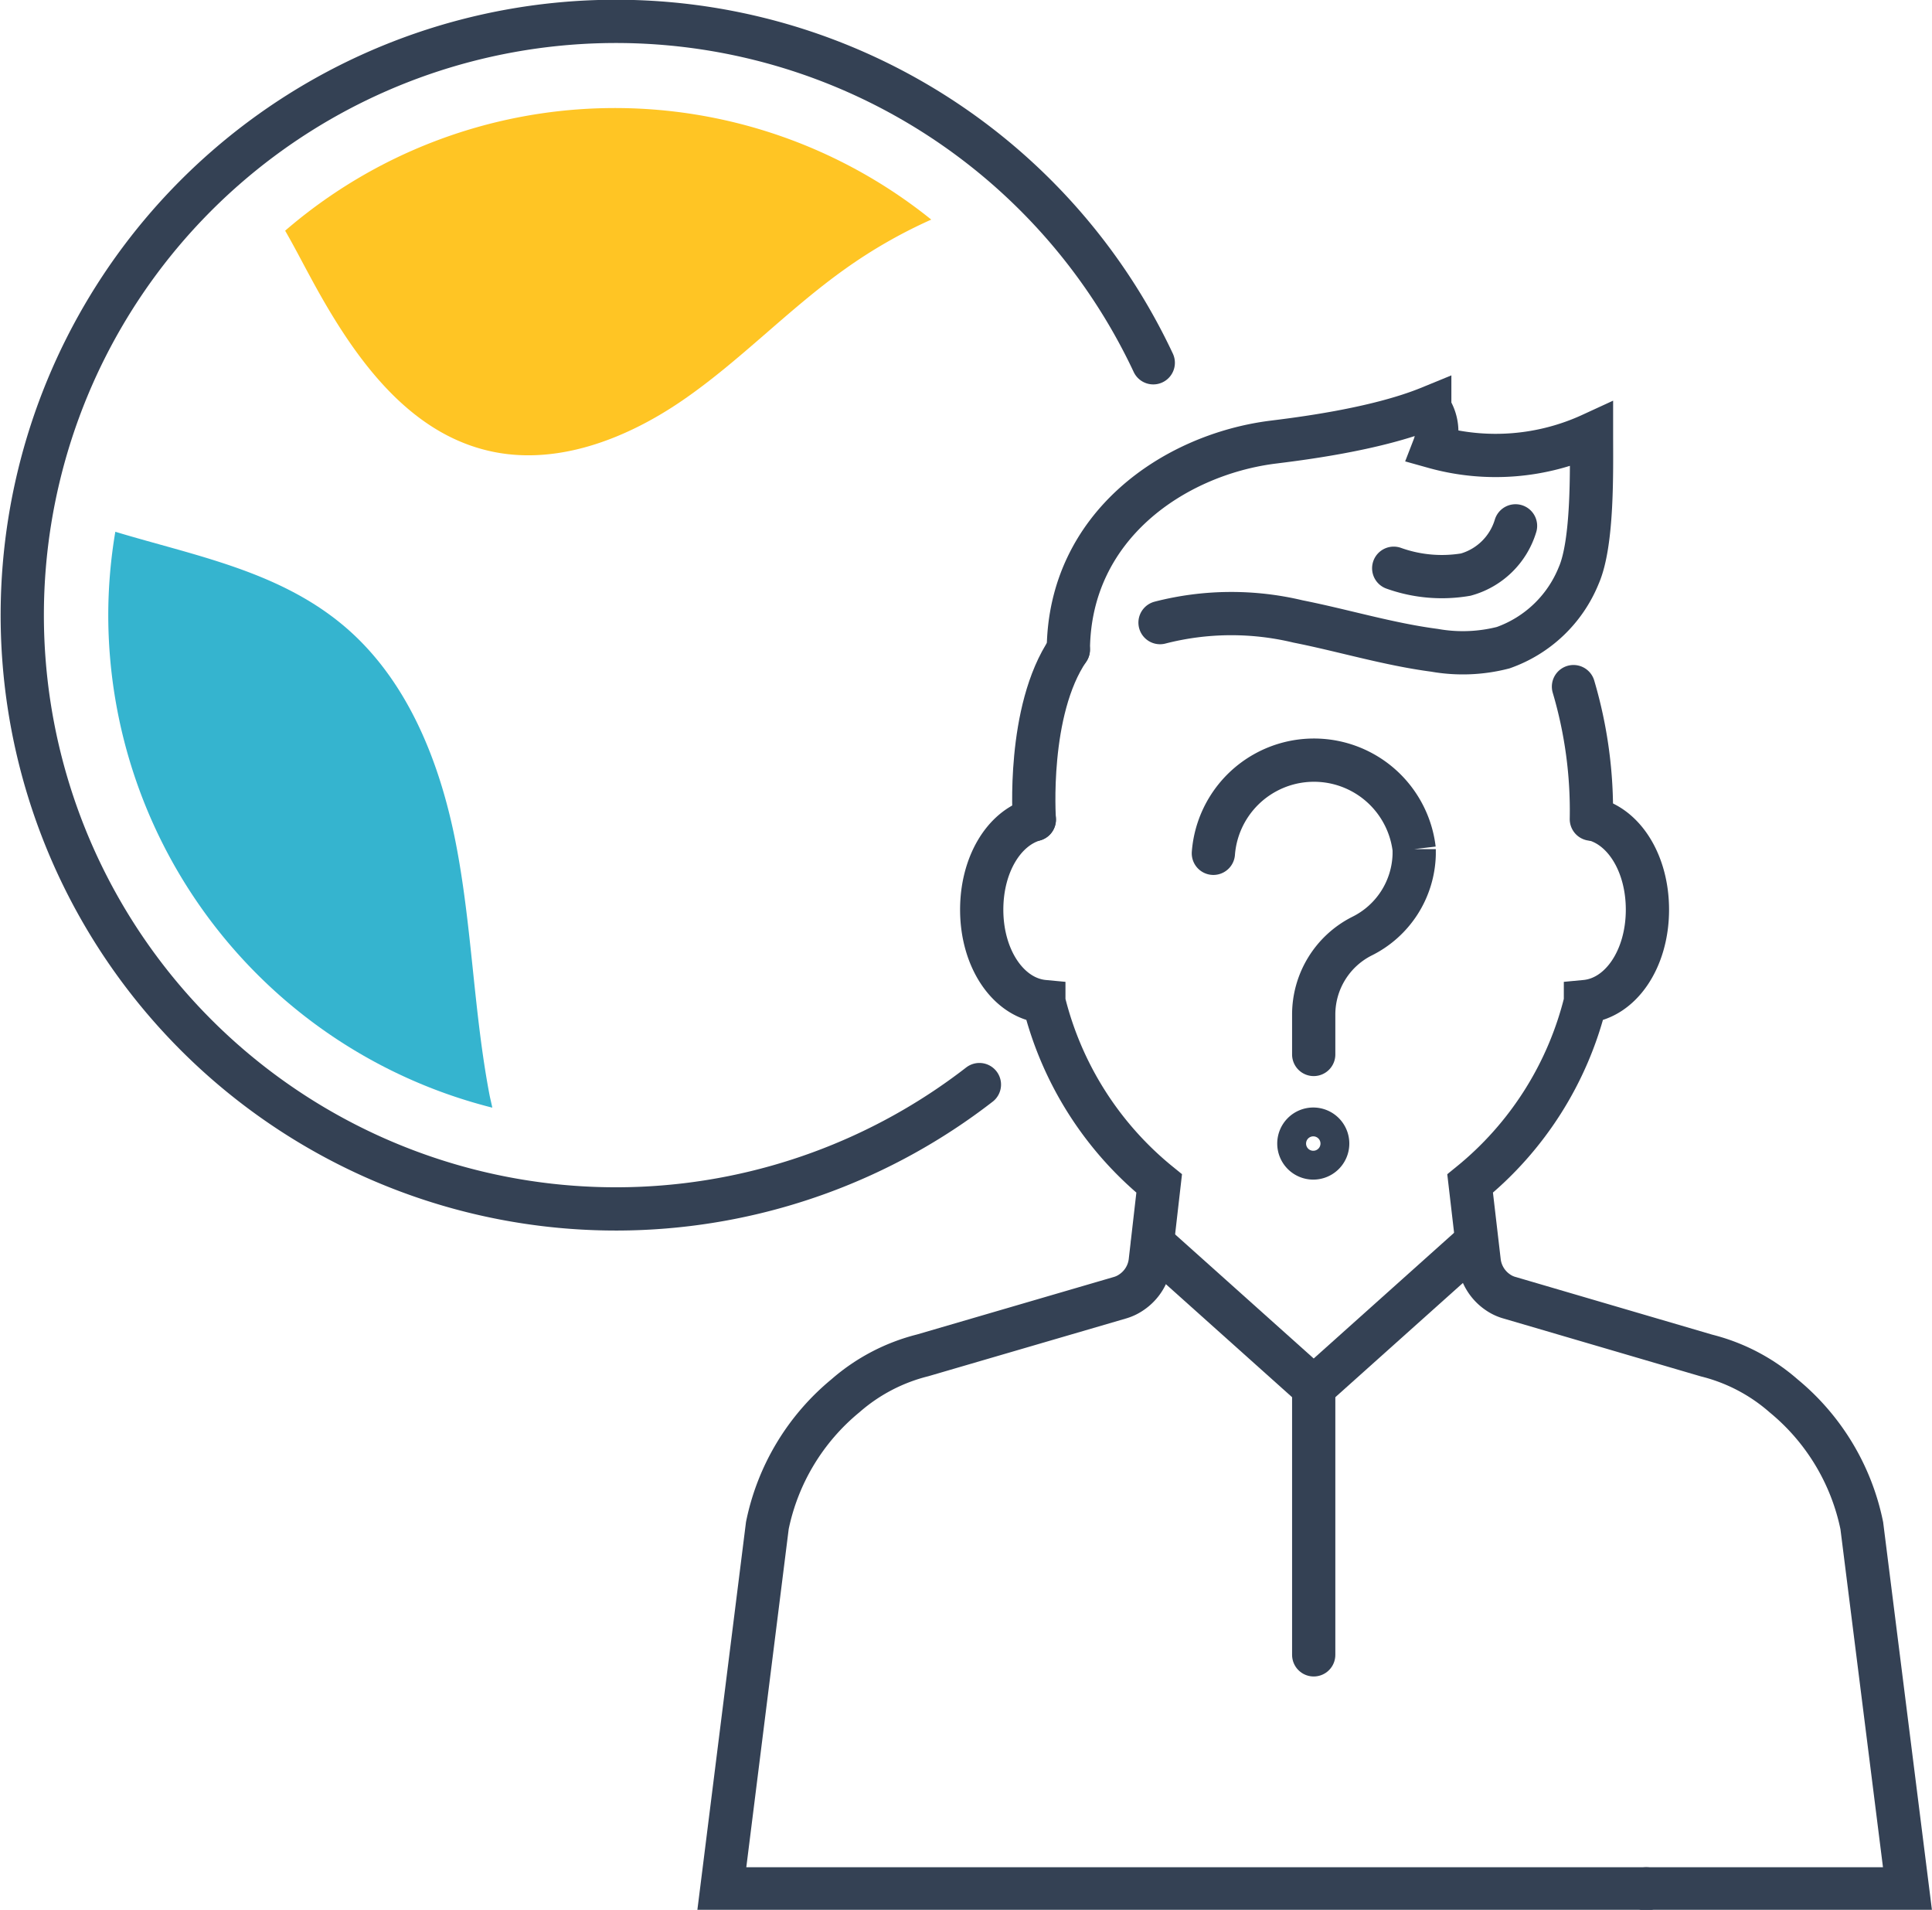
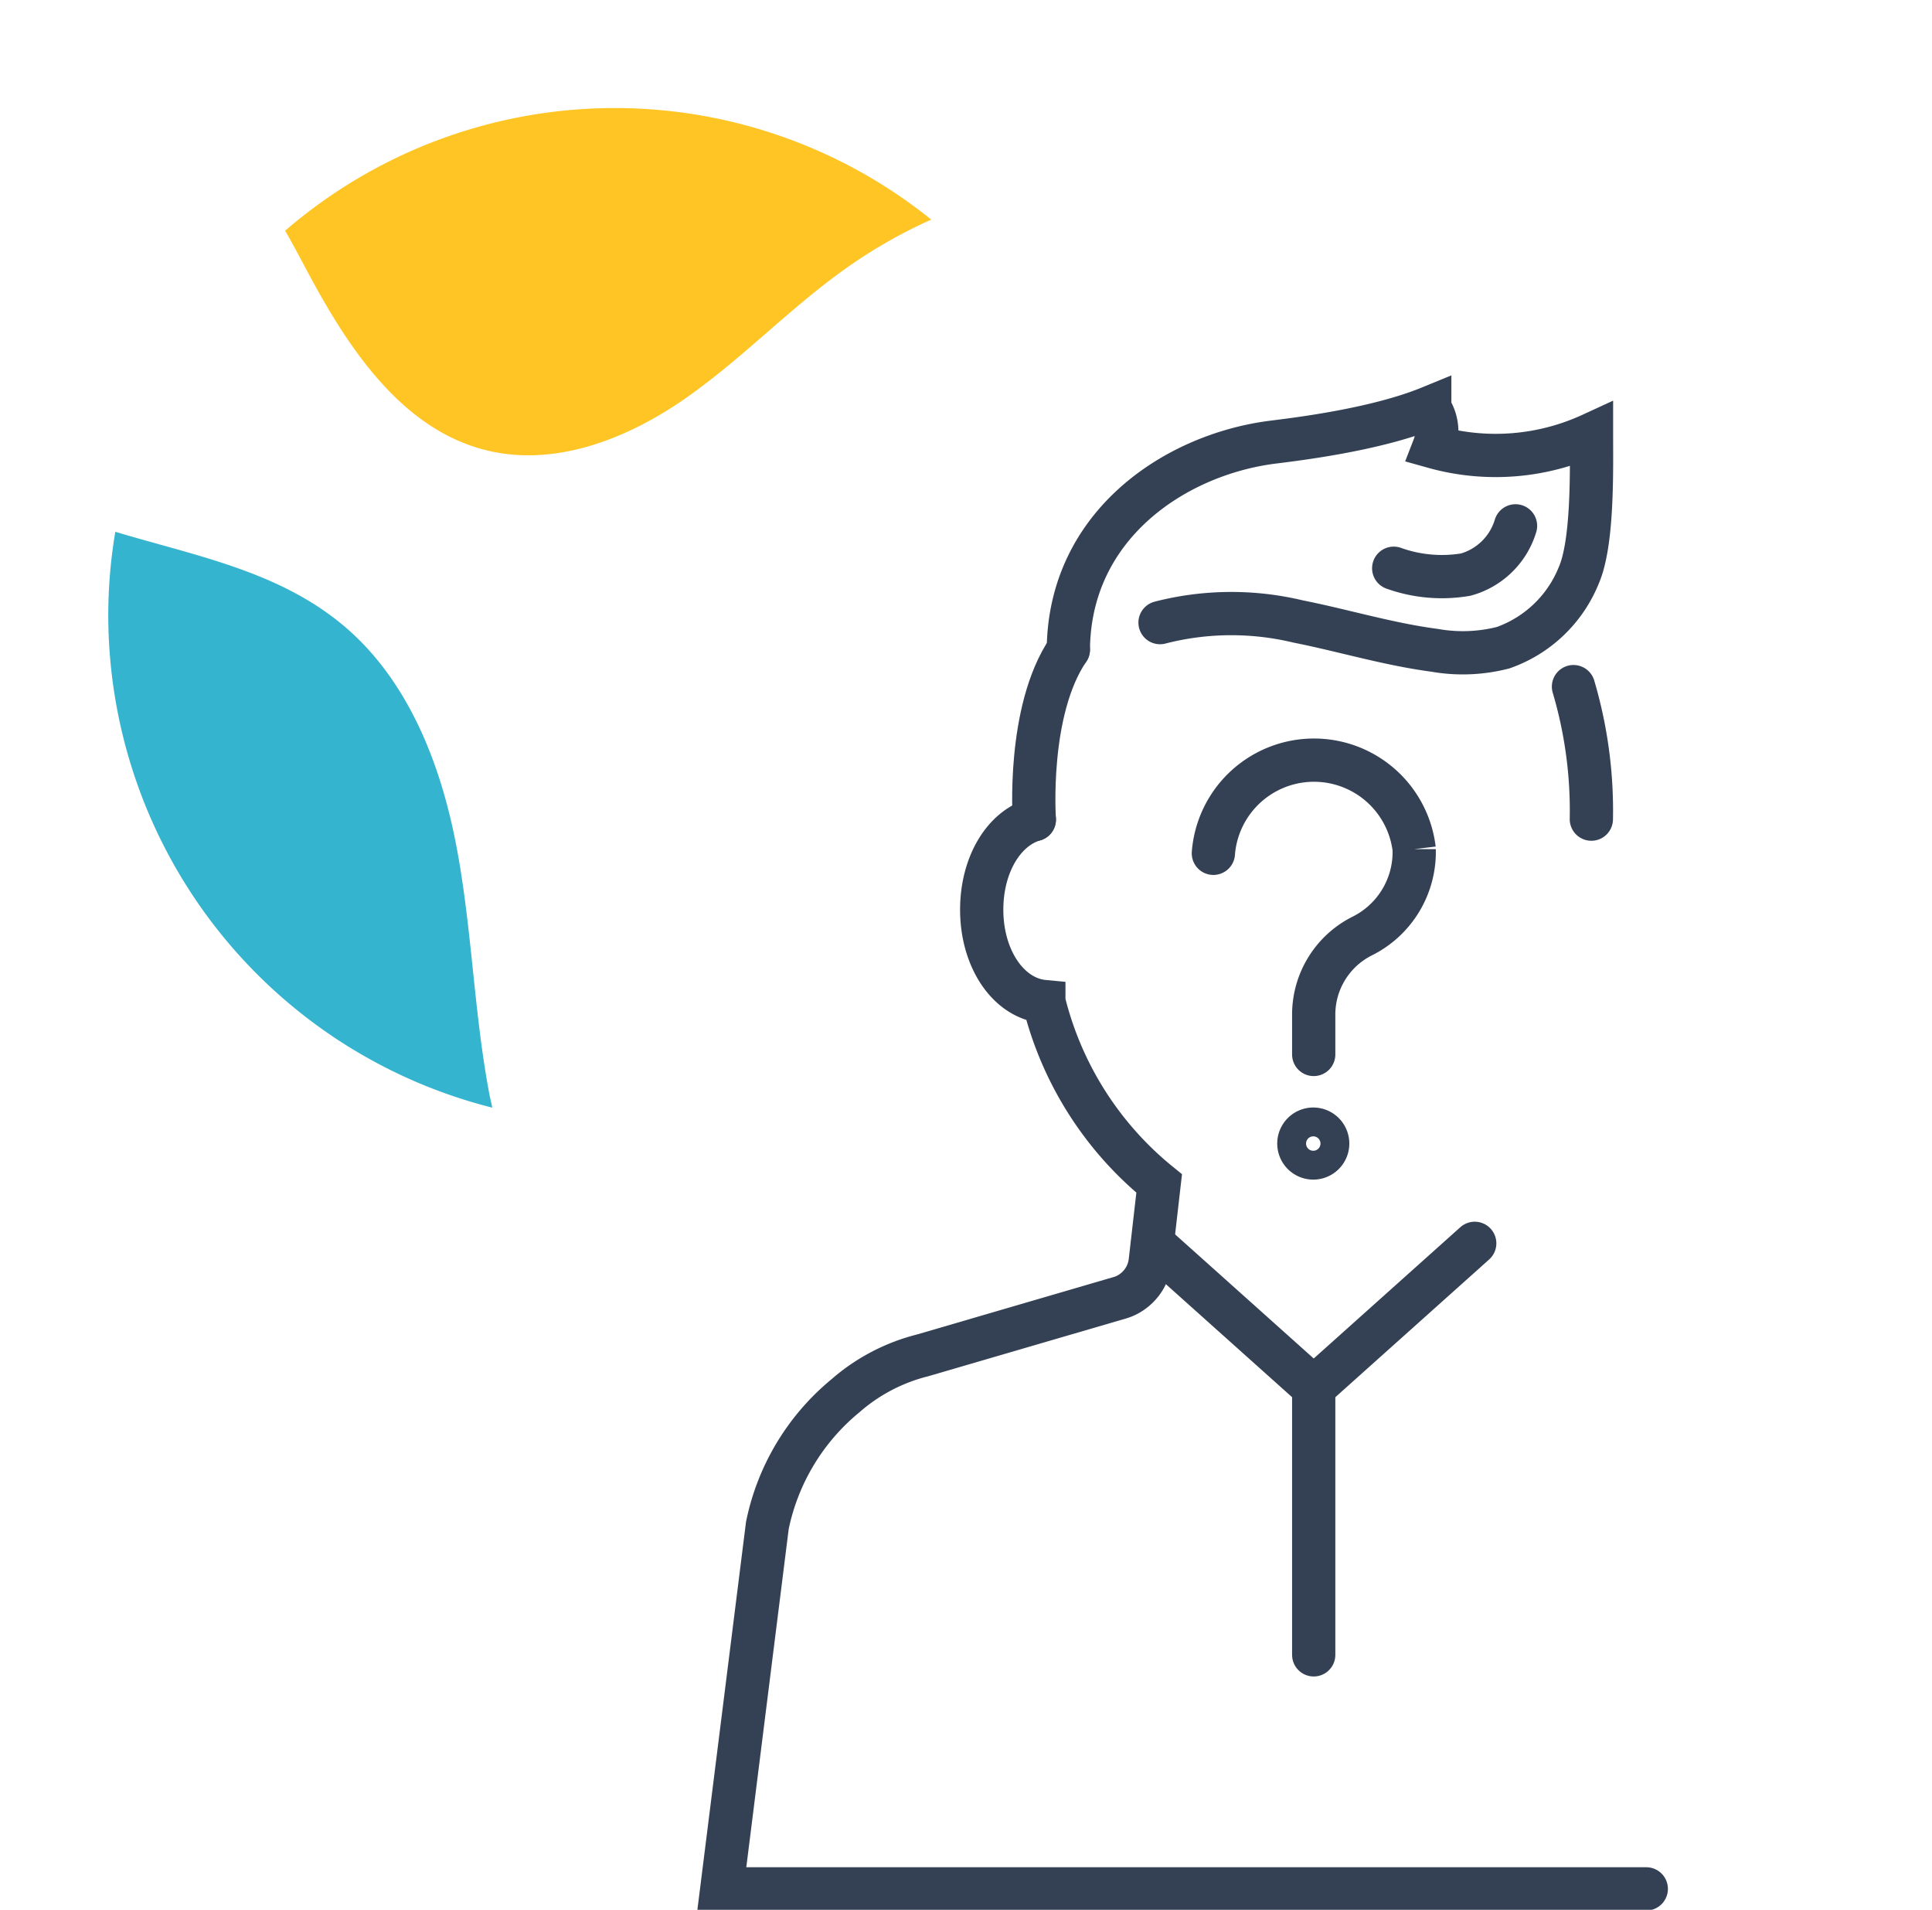
<svg xmlns="http://www.w3.org/2000/svg" viewBox="0 0 134.02 132.45">
  <defs>
    <style>.cls-1{fill:none;stroke:#344154;stroke-linecap:round;stroke-miterlimit:10;stroke-width:3px;}.cls-2{fill:#35b4cf;}.cls-3{fill:#ffc524;}</style>
  </defs>
  <g id="레이어_2" data-name="레이어 2">
    <g id="Icon_Set" data-name="Icon Set">
-       <path class="cls-1" d="M67.94,75.22A41.18,41.18,0,1,1,80,25.16" />
      <path class="cls-2" d="M34.15,76.82c-.06-.31-.14-.61-.2-.92-1.09-5.74-1.21-11.64-2.32-17.37S28.22,47,23.7,43.28,13.46,38.53,8,36.88a34.77,34.77,0,0,0-.49,5.81A35.25,35.25,0,0,0,34.15,76.82Z" />
      <path class="cls-3" d="M19.78,16c.58,1,1.15,2.11,1.71,3.14C24.3,24.37,28,29.84,33.79,31.24c4.68,1.14,9.61-.76,13.58-3.49s7.31-6.29,11.23-9.08a34.54,34.54,0,0,1,6-3.44A35,35,0,0,0,19.78,16Z" />
      <path class="cls-1" d="M71.75,56.84c-2.12.61-3.65,3.13-3.65,6.25,0,3.43,1.87,6.14,4.31,6.37a23.46,23.46,0,0,0,8,12.62l-.62,5.41a3,3,0,0,1-1.3,2.13,2.73,2.73,0,0,1-.83.39L64,94a12.89,12.89,0,0,0-5.35,2.8,15.73,15.73,0,0,0-5.42,9L50.07,131H114.2" />
-       <path class="cls-1" d="M110.63,56.84c2.12.61,3.65,3.13,3.65,6.25,0,3.43-1.86,6.14-4.3,6.37a23.47,23.47,0,0,1-8,12.62l.63,5.41a3,3,0,0,0,1.29,2.13,2.68,2.68,0,0,0,.84.39l13.64,4a12.83,12.83,0,0,1,5.35,2.8,15.73,15.73,0,0,1,5.42,9L132.32,131H114.2" />
      <path class="cls-1" d="M74.11,45.05c-2.89,4.23-2.36,11.79-2.36,11.79" />
      <path class="cls-1" d="M110.39,56.81a30.29,30.29,0,0,0-1.24-9.19" />
      <polyline class="cls-1" points="102.3 86.23 91.13 96.23 79.96 86.23" />
      <path class="cls-1" d="M74.11,45.05c.07-8.58,7.31-13.47,14.07-14.37,1.67-.21,7.22-.86,11-2.41l0,.05A2.93,2.93,0,0,1,99.47,31h0a15.89,15.89,0,0,0,10.93-.87c0,2.49.11,7.51-.89,9.79a8.82,8.82,0,0,1-5.24,5,11.23,11.23,0,0,1-4.76.18c-3.2-.42-6.3-1.37-9.47-2a19.86,19.86,0,0,0-9.57.08" />
      <path class="cls-1" d="M105.13,36.47a5,5,0,0,1-3.45,3.38,9.91,9.91,0,0,1-5-.44" />
      <line class="cls-1" x1="91.13" y1="96.23" x2="91.13" y2="114.77" />
      <path class="cls-1" d="M91.13,73.13V70.35a6.09,6.09,0,0,1,3.32-5.41h0a6.51,6.51,0,0,0,3.65-5.67c0-.12,0-.25,0-.38a7,7,0,0,0-13.93.29" />
      <path class="cls-1" d="M92.1,79.31a1,1,0,1,1-1-1A1,1,0,0,1,92.1,79.31Z" />
    </g>
  </g>
</svg>